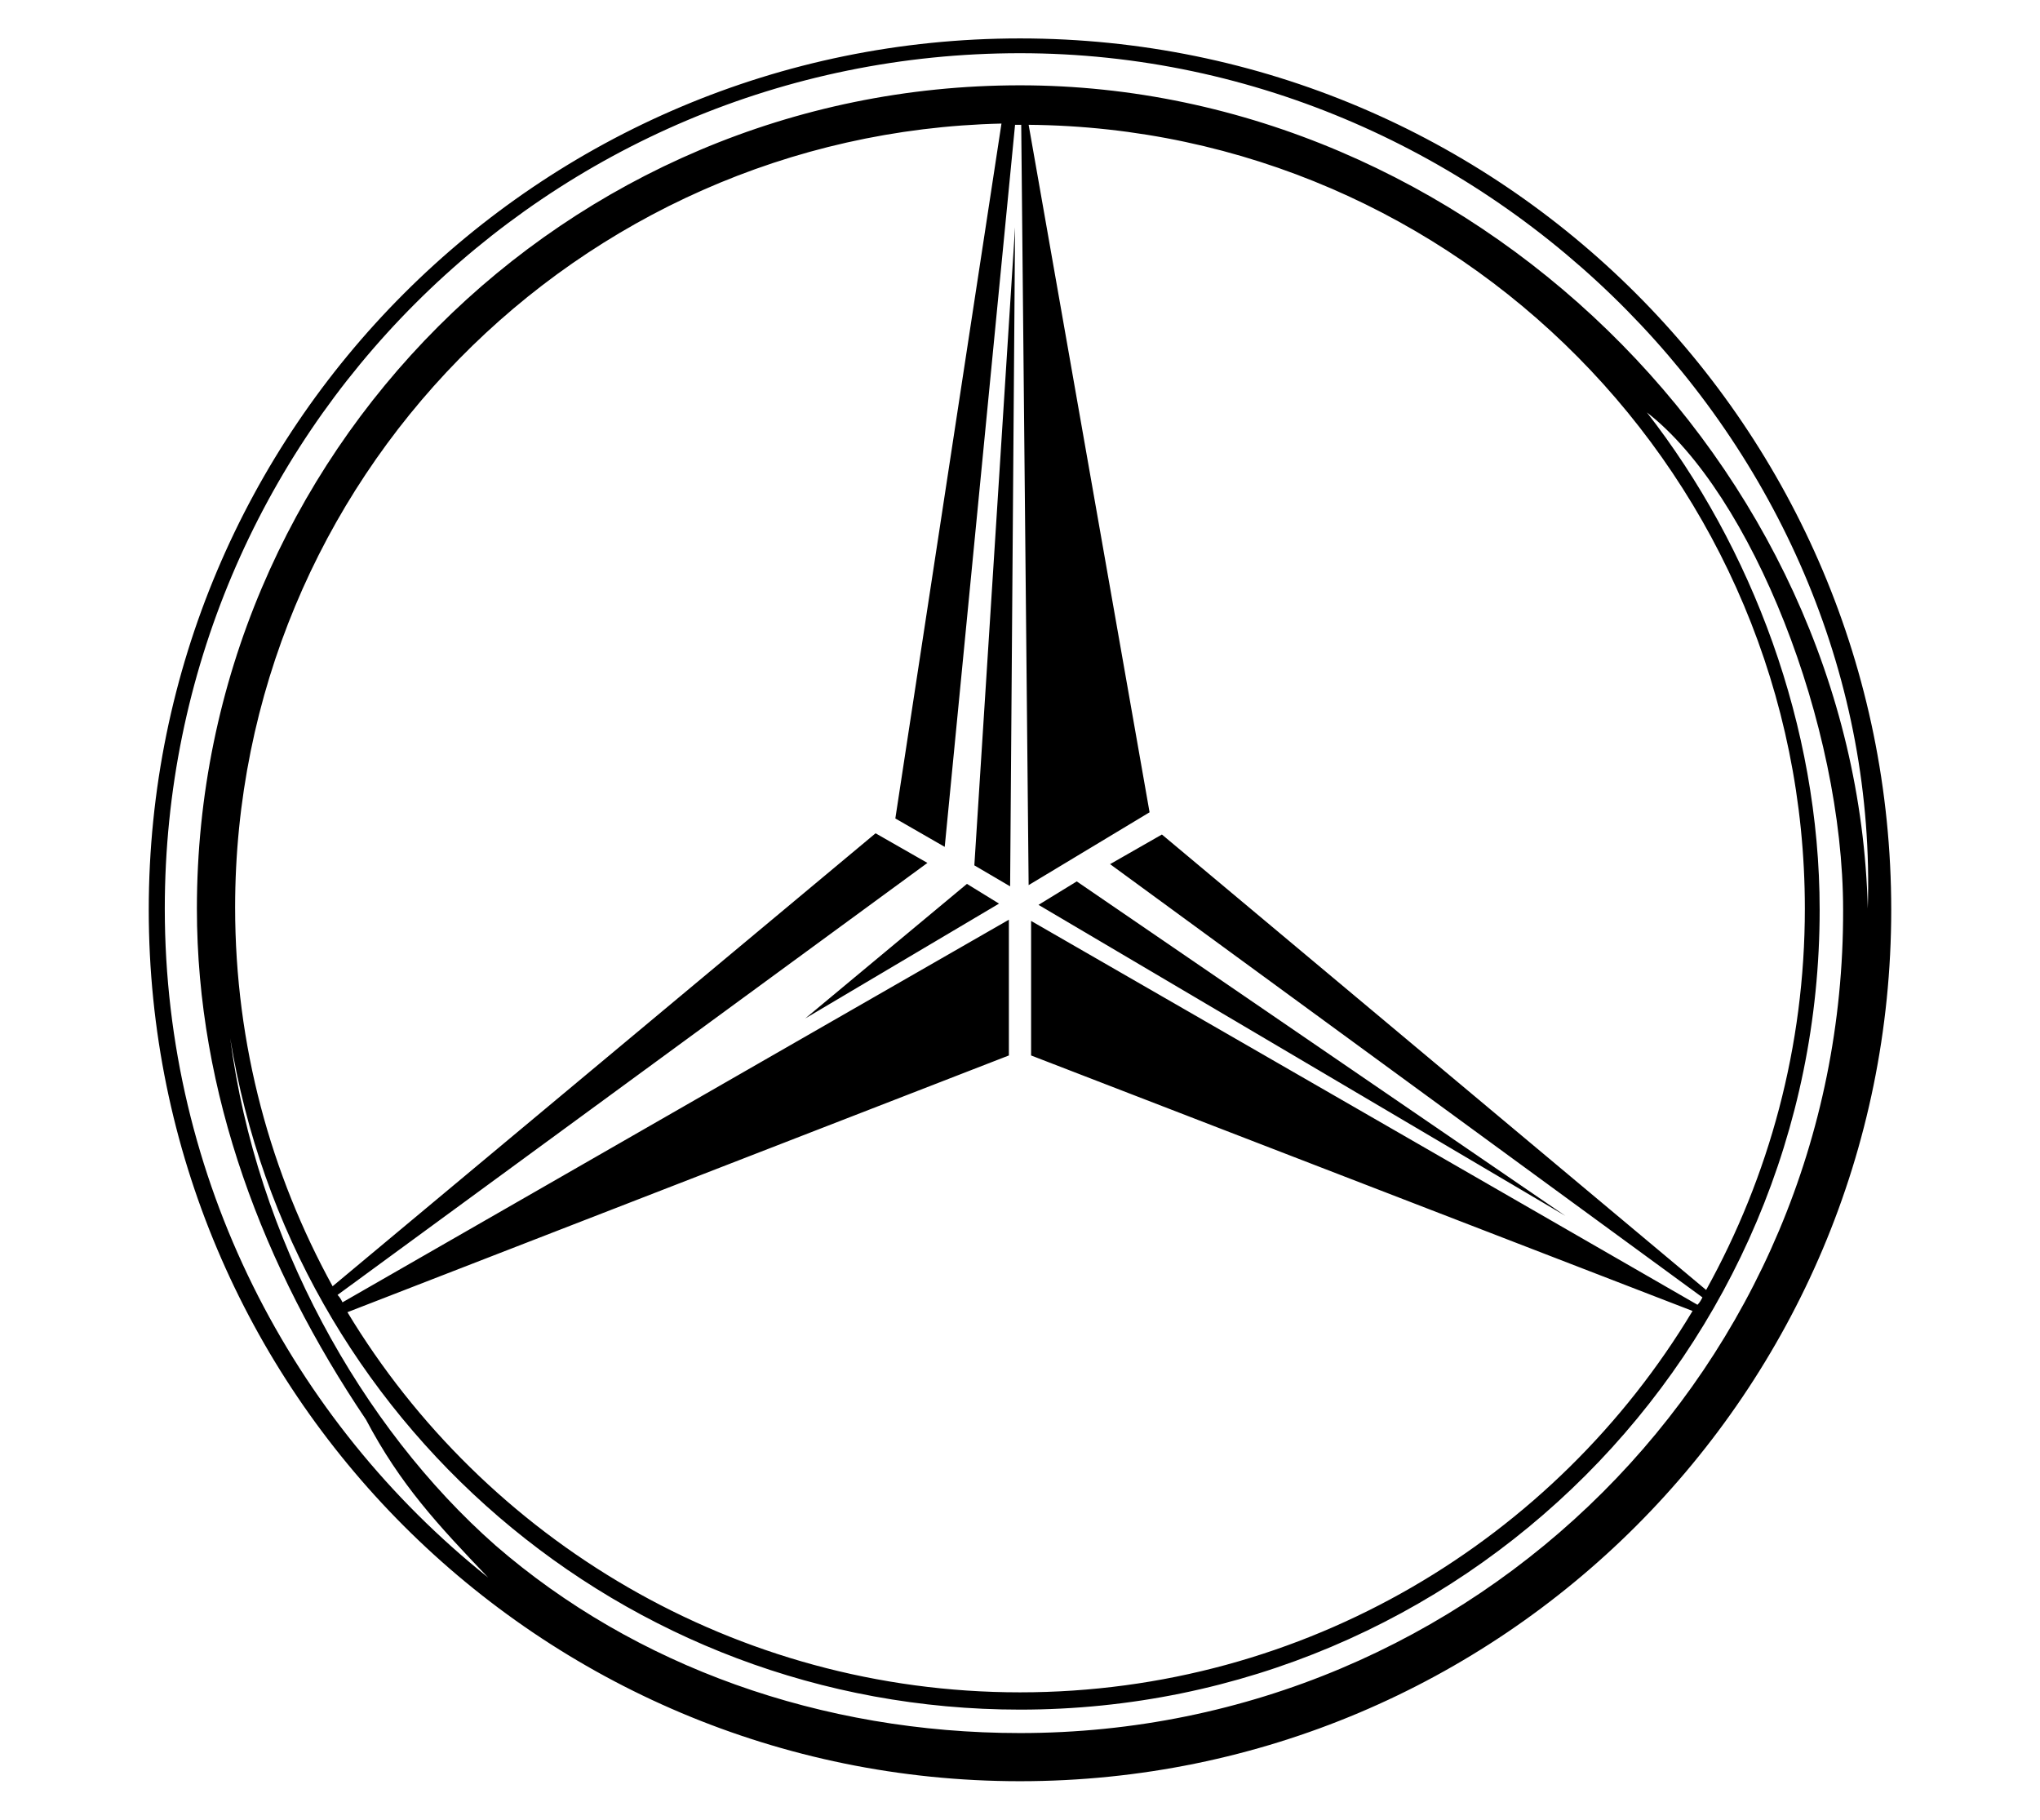
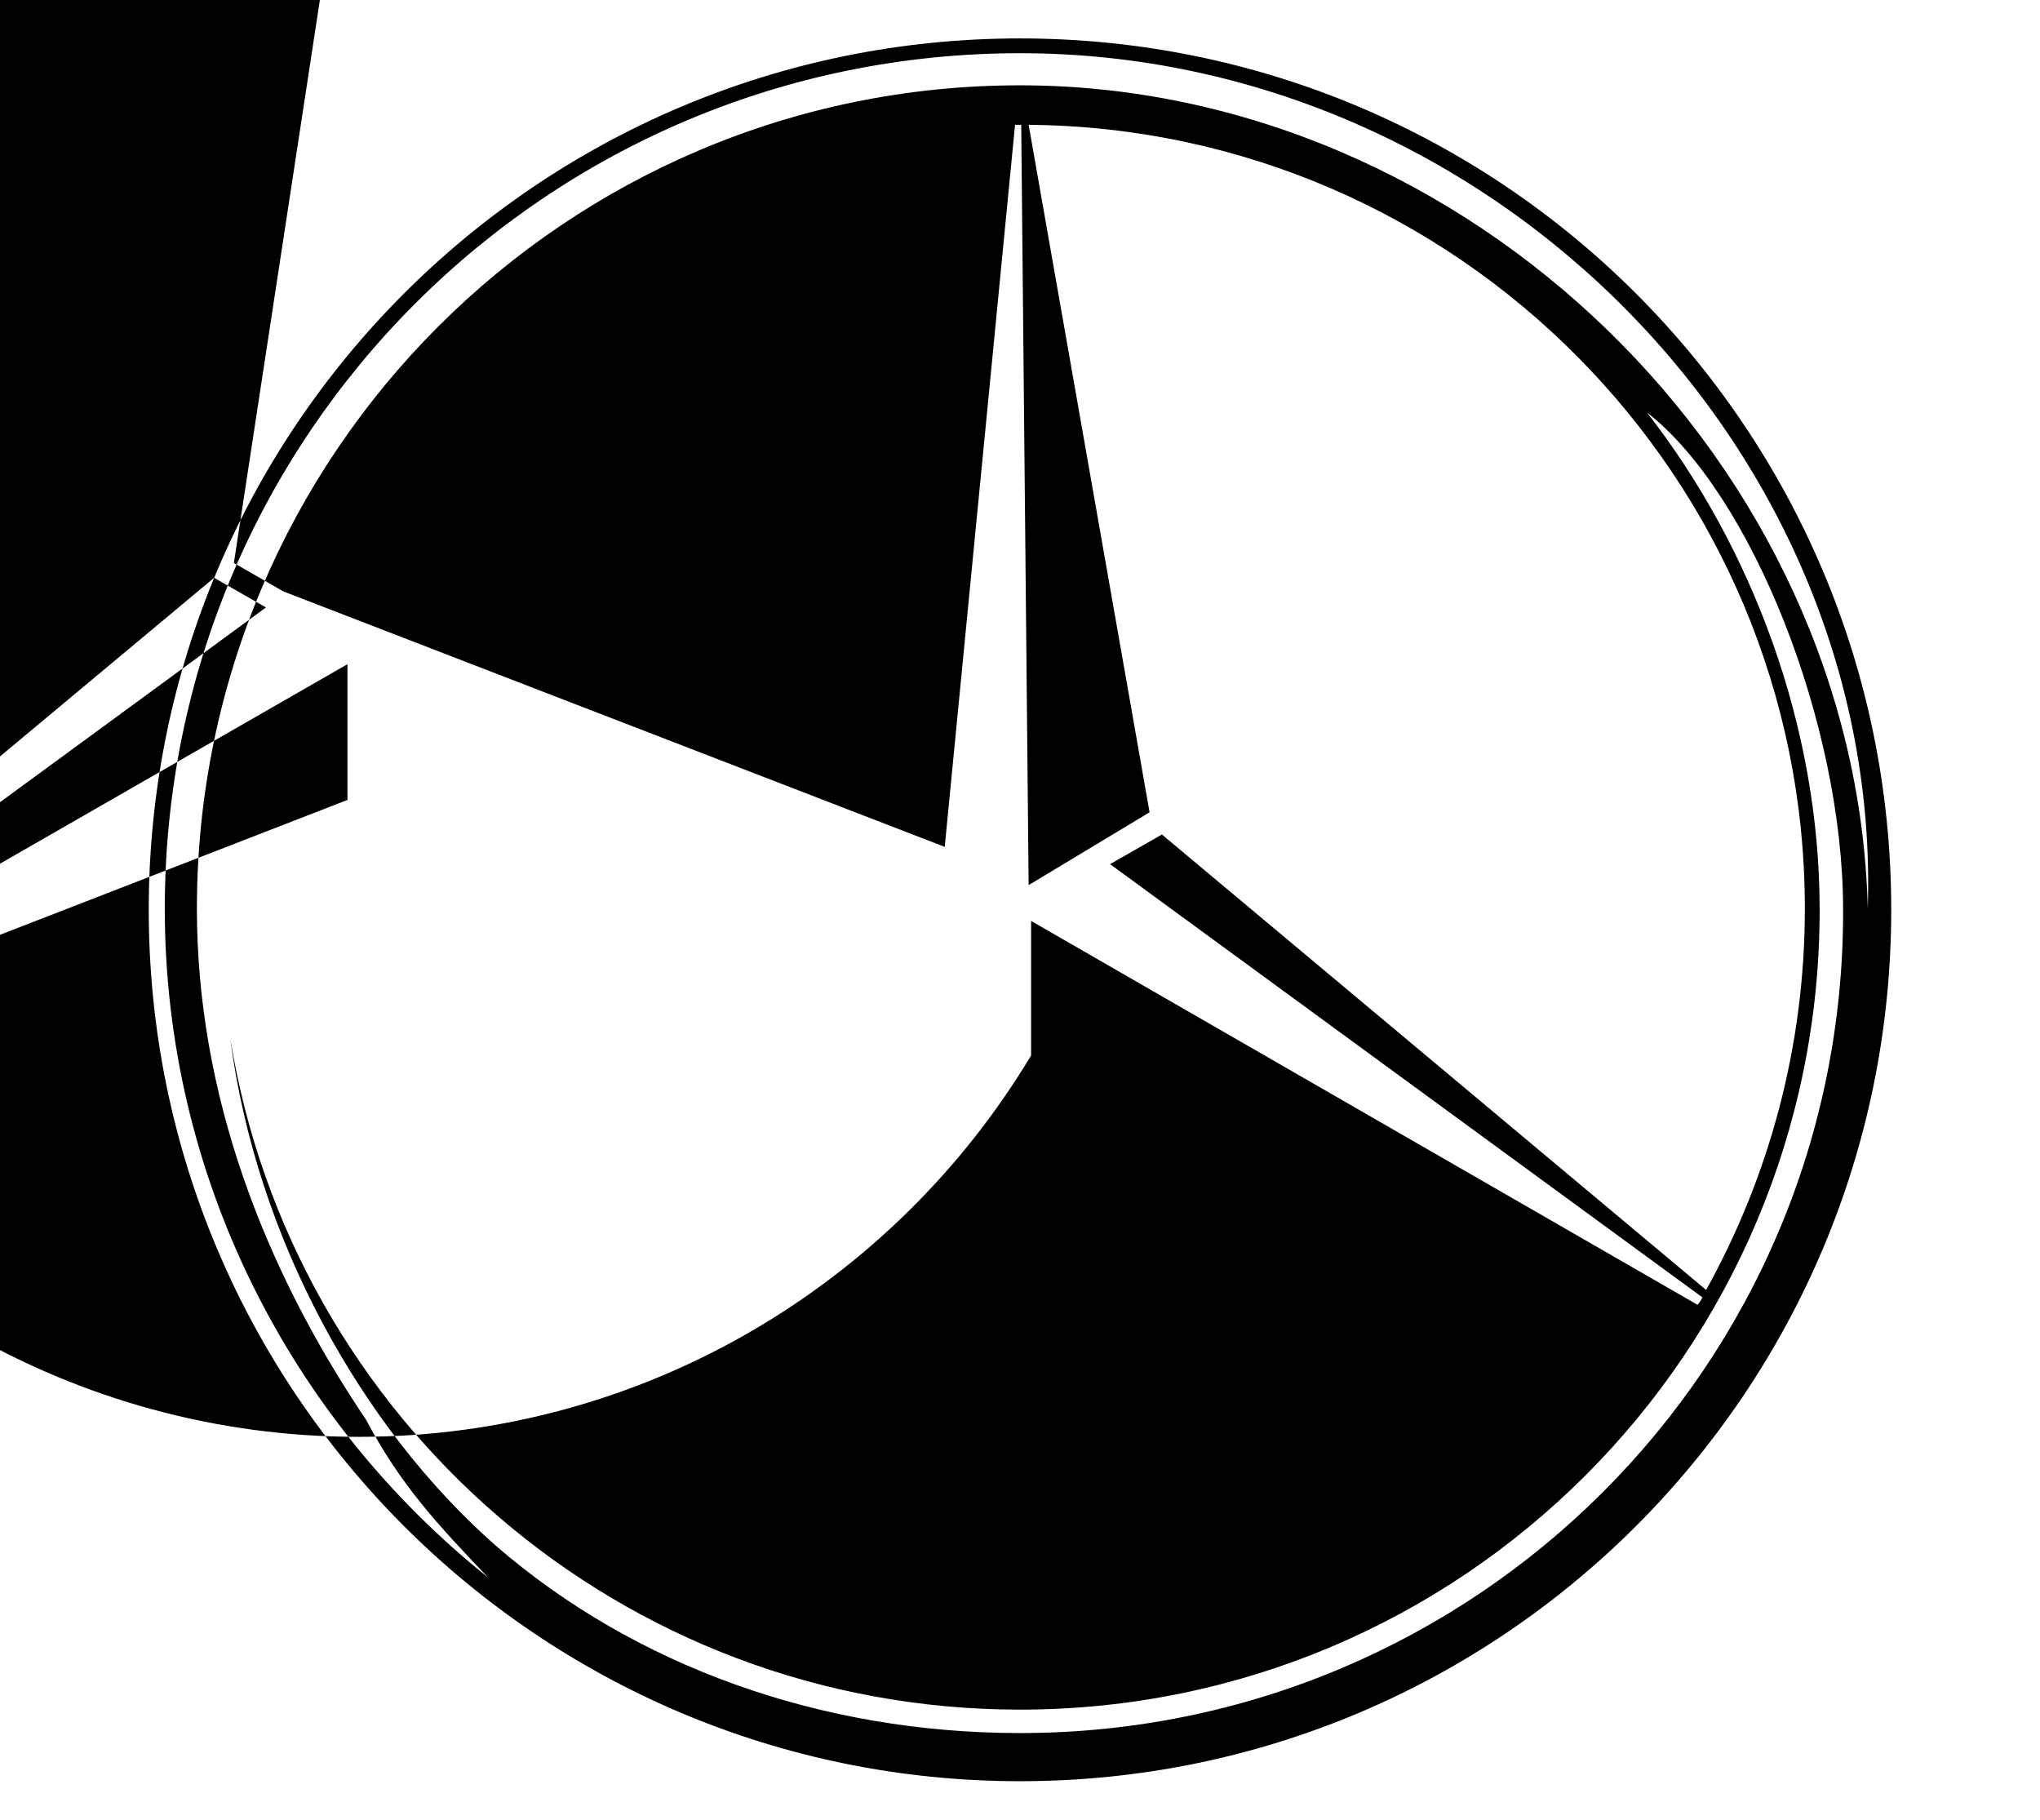
<svg xmlns="http://www.w3.org/2000/svg" id="a" viewBox="0 0 1004.71 896.01">
  <defs>
    <style>.c{stroke-width:0px;}</style>
  </defs>
  <g id="b">
-     <polygon class="c" points="511.47 445.57 530.31 434.02 770.99 598.73 511.47 445.57" />
-     <polygon class="c" points="497.49 436.46 479.87 426.12 499.92 111.91 497.49 436.46" />
-     <polygon class="c" points="476.22 435.24 396.6 501.49 492.02 444.96 476.22 435.24" />
-     <path class="c" d="m502.35,18.92c-237.03,0-429.09,192.06-429.09,429.09s192.06,429.09,429.09,429.09,429.09-192.06,429.09-429.09S739.38,18.92,502.35,18.92h0Zm0,834.47c-97.85,0-189.62-32.82-258.3-92.38-66.25-58.35-117.91-151.34-130.67-249.79,30.39,187.8,192.66,330.63,388.97,330.63,217.58,0,393.84-176.25,393.84-393.84,0-90.56-33.43-178.68-85.09-244.93,51.66,40.11,96.64,153.77,96.64,244.93.61,224.27-181.12,405.38-405.38,405.38h0Zm-37.07-436.38l34.64-355.55h3.04l3.65,374.39,59.56-35.86-59.56-338.53c211.5,1.82,382.29,174.43,382.29,385.94,0,68.07-17.63,131.89-48.62,187.8l-268.03-224.27-25.53,14.59,291.73,213.33c-.61,1.22-1.22,2.43-2.43,3.65l-328.2-189.02v66.25l325.77,125.81c-67.46,112.44-190.84,187.8-331.24,187.8s-263.77-75.36-331.24-187.19l325.77-126.42v-66.85l-328.2,188.41c-.61-1.22-1.22-2.43-2.43-3.65l290.51-212.72-25.53-14.59-267.42,223.05c-30.39-55.31-48.01-118.52-48.01-186.59,0-210.29,168.35-381.07,377.43-385.94l-52.27,342.18,24.31,13.98h0Zm37.07-375c-223.66,0-405.38,181.72-405.38,405.38,0,91.17,32.82,176.86,83.26,251.62,17.02,32.21,35.25,51.66,60.17,77.79-96.64-77.19-159.24-196.31-159.24-329.41,0-232.78,188.41-421.19,421.19-421.19s424.83,196.92,417.54,421.19c-5.47-218.8-196.92-405.38-417.54-405.38h0Z" />
+     <path class="c" d="m502.35,18.92c-237.03,0-429.09,192.06-429.09,429.09s192.06,429.09,429.09,429.09,429.09-192.06,429.09-429.09S739.38,18.92,502.35,18.92h0Zm0,834.47c-97.85,0-189.62-32.82-258.3-92.38-66.25-58.35-117.91-151.34-130.67-249.79,30.39,187.8,192.66,330.63,388.97,330.63,217.58,0,393.84-176.25,393.84-393.84,0-90.56-33.43-178.68-85.09-244.93,51.66,40.11,96.64,153.77,96.64,244.93.61,224.27-181.12,405.38-405.38,405.38h0Zm-37.07-436.38l34.64-355.55h3.04l3.65,374.39,59.56-35.86-59.56-338.53c211.5,1.82,382.29,174.43,382.29,385.94,0,68.07-17.63,131.89-48.62,187.8l-268.03-224.27-25.53,14.59,291.73,213.33c-.61,1.22-1.22,2.43-2.43,3.65l-328.2-189.02v66.25c-67.46,112.44-190.84,187.8-331.24,187.8s-263.77-75.36-331.24-187.19l325.77-126.42v-66.85l-328.2,188.41c-.61-1.22-1.22-2.43-2.43-3.65l290.51-212.72-25.53-14.59-267.42,223.05c-30.39-55.31-48.01-118.52-48.01-186.59,0-210.29,168.35-381.07,377.43-385.94l-52.27,342.18,24.31,13.98h0Zm37.07-375c-223.66,0-405.38,181.72-405.38,405.38,0,91.17,32.82,176.86,83.26,251.62,17.02,32.21,35.25,51.66,60.17,77.79-96.64-77.19-159.24-196.31-159.24-329.41,0-232.78,188.41-421.19,421.19-421.19s424.83,196.92,417.54,421.19c-5.47-218.8-196.92-405.38-417.54-405.38h0Z" />
  </g>
</svg>